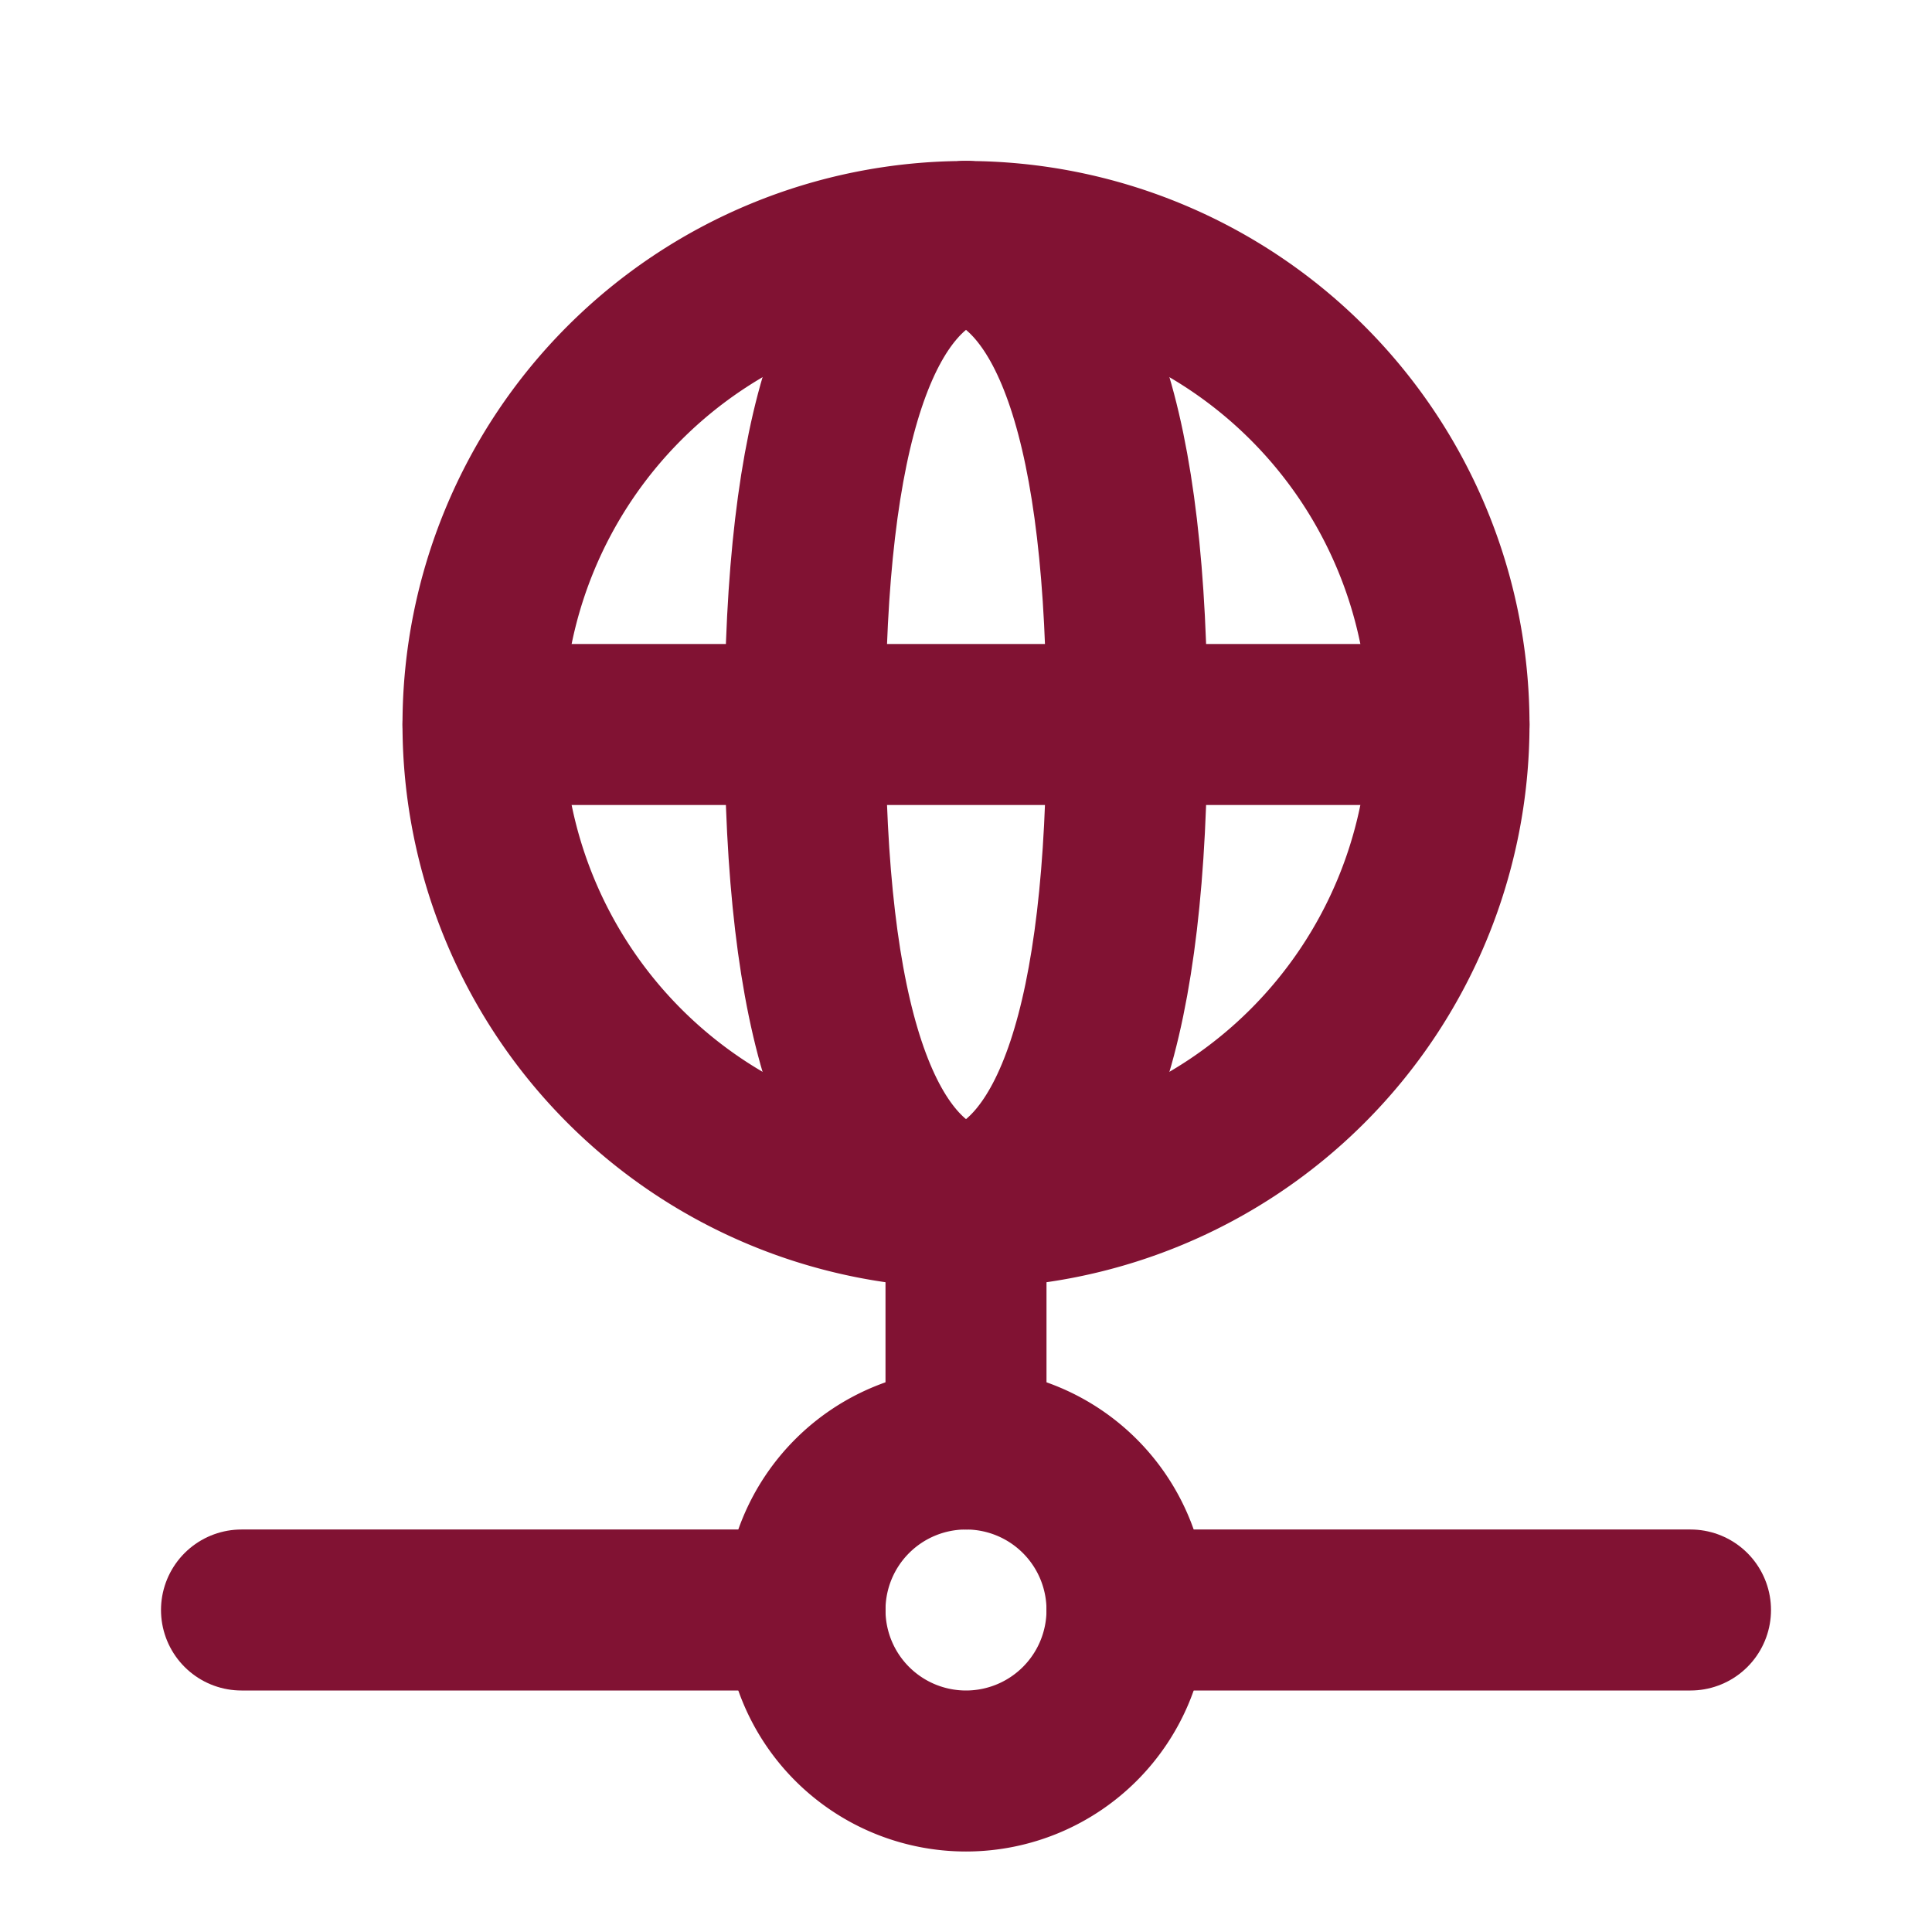
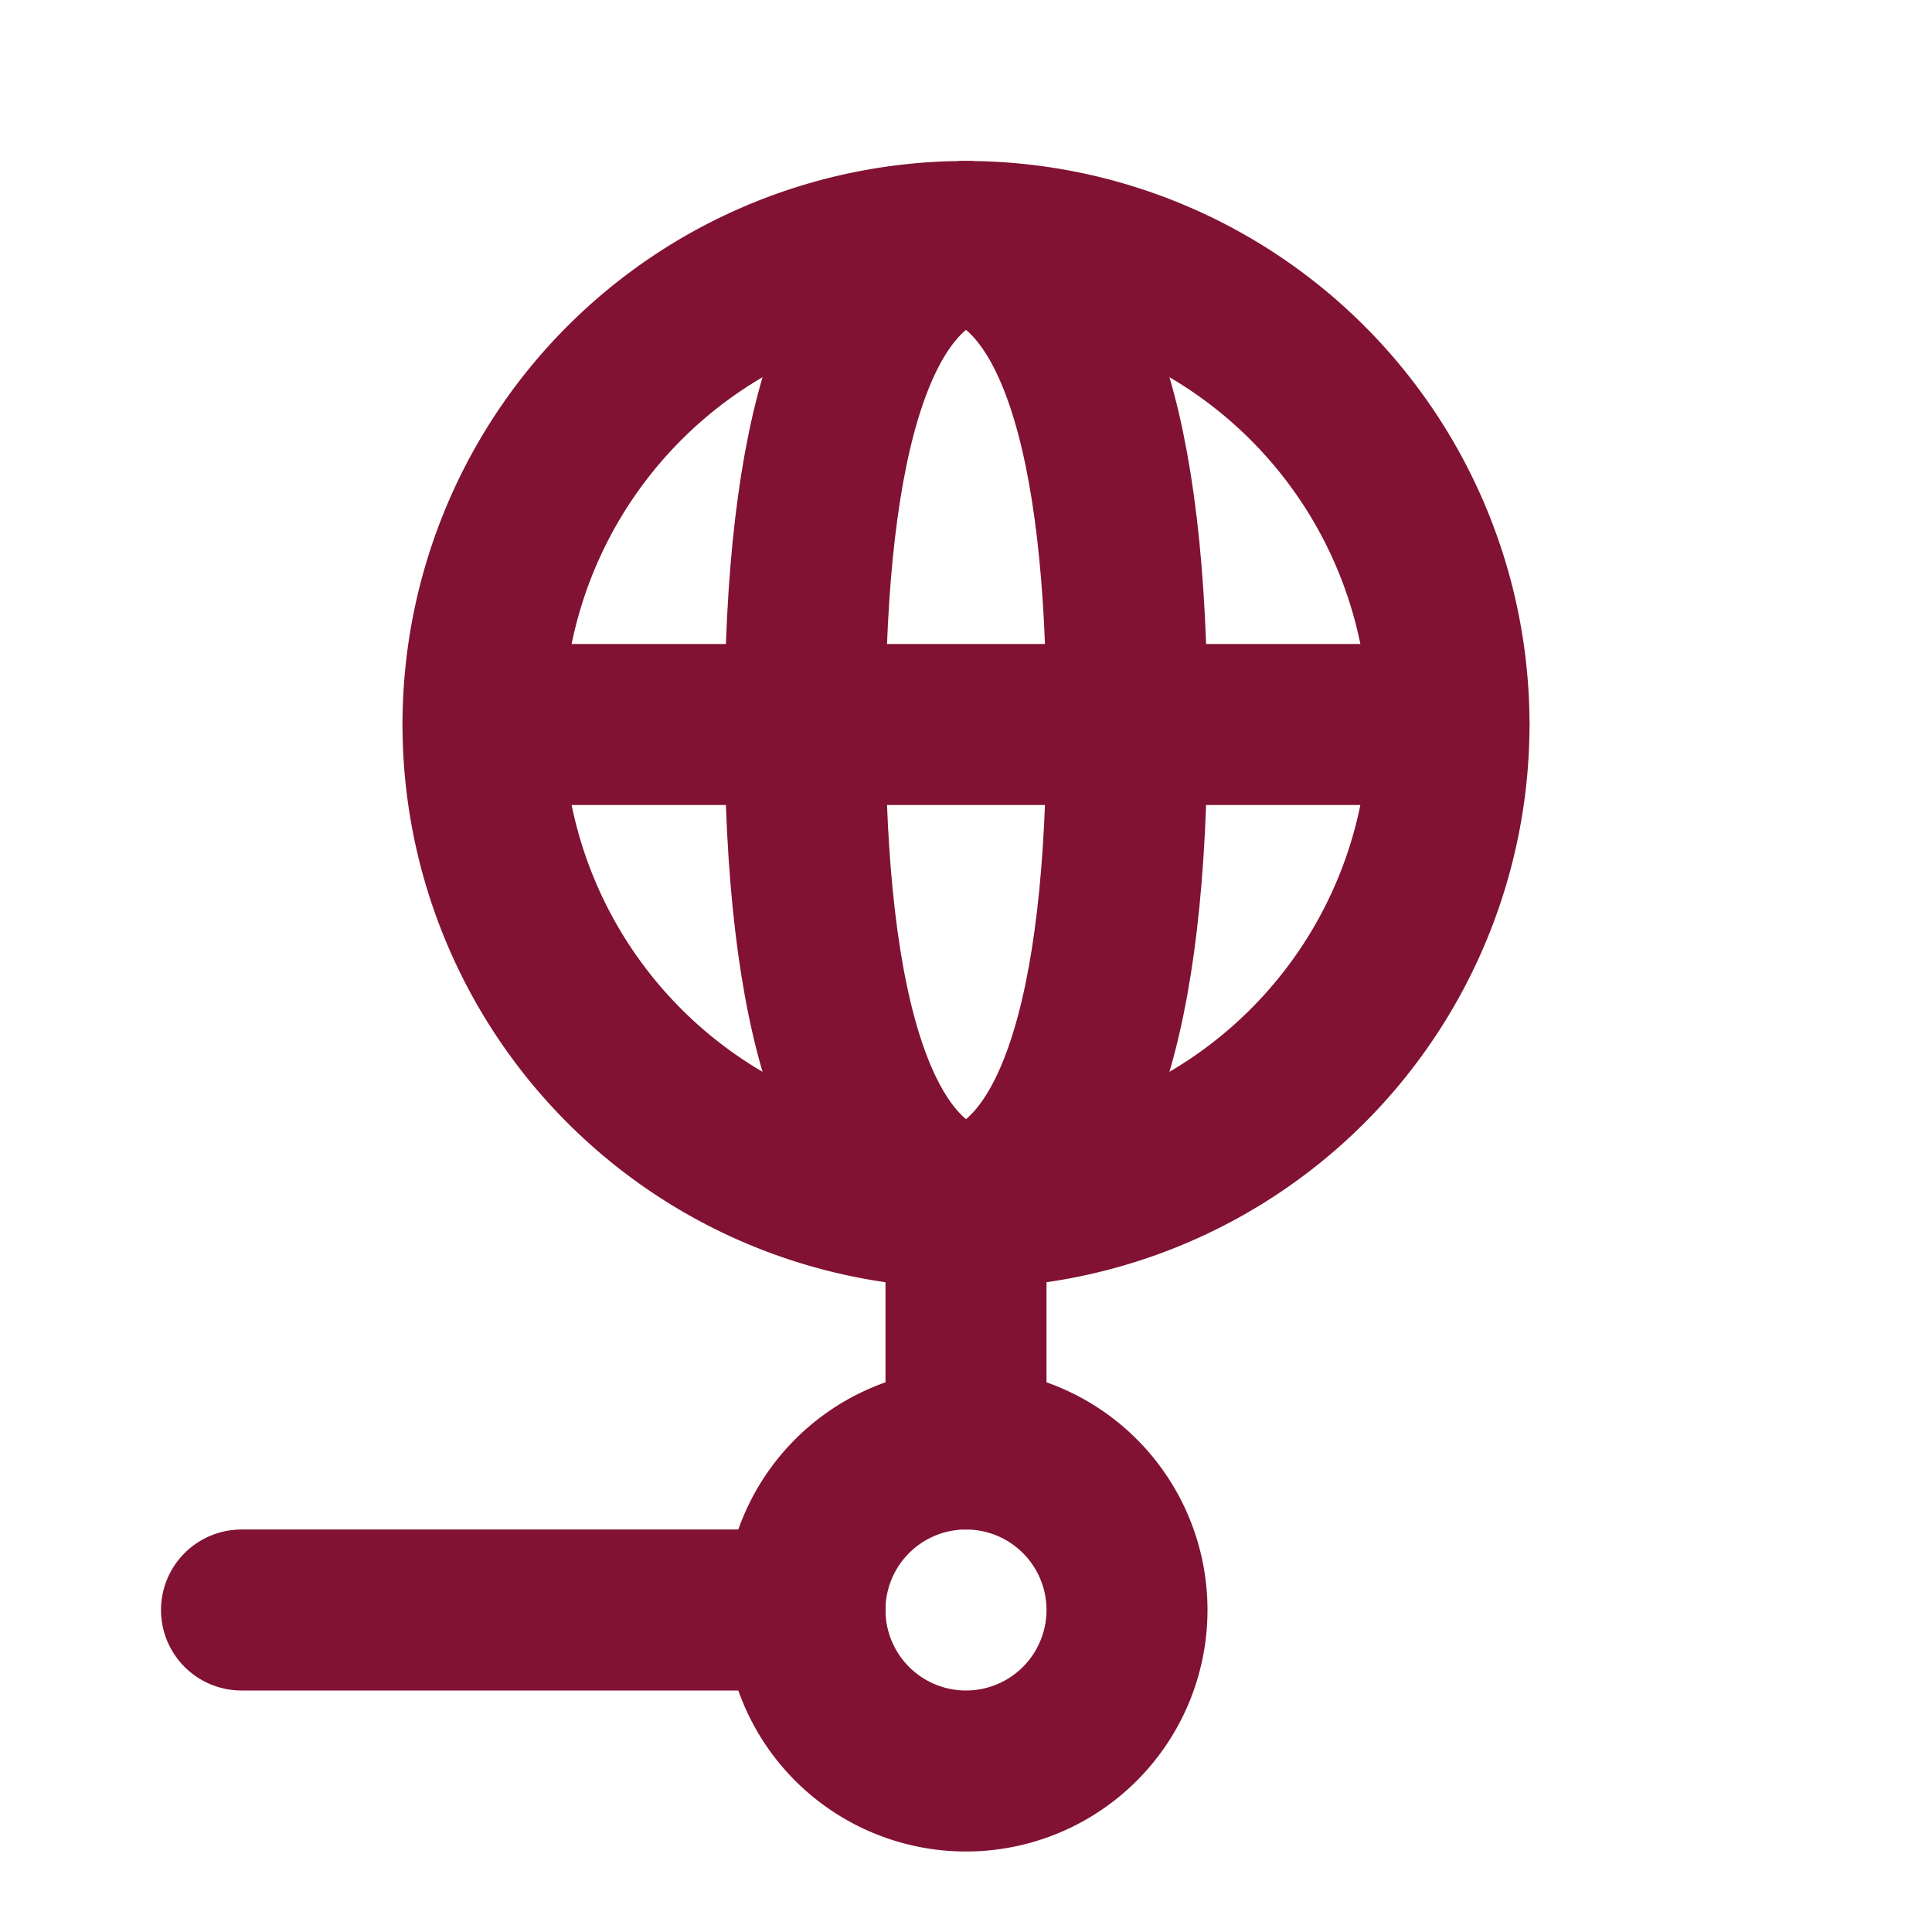
<svg xmlns="http://www.w3.org/2000/svg" width="24" height="24" viewBox="0 0 24 24" fill="none" stroke="#811233" stroke-width="2" stroke-linecap="round" stroke-linejoin="round">
  <path d="M6 9a6 6 0 1 0 12 0a6 6 0 0 0 -12 0" />
  <path d="M12 3c1.333 .333 2 2.333 2 6s-.667 5.667 -2 6" />
  <path d="M12 3c-1.333 .333 -2 2.333 -2 6s.667 5.667 2 6" />
  <path d="M6 9h12" />
  <path d="M3 20h7" />
-   <path d="M14 20h7" />
  <path d="M10 20a2 2 0 1 0 4 0a2 2 0 0 0 -4 0" />
  <path d="M12 15v3" />
</svg>